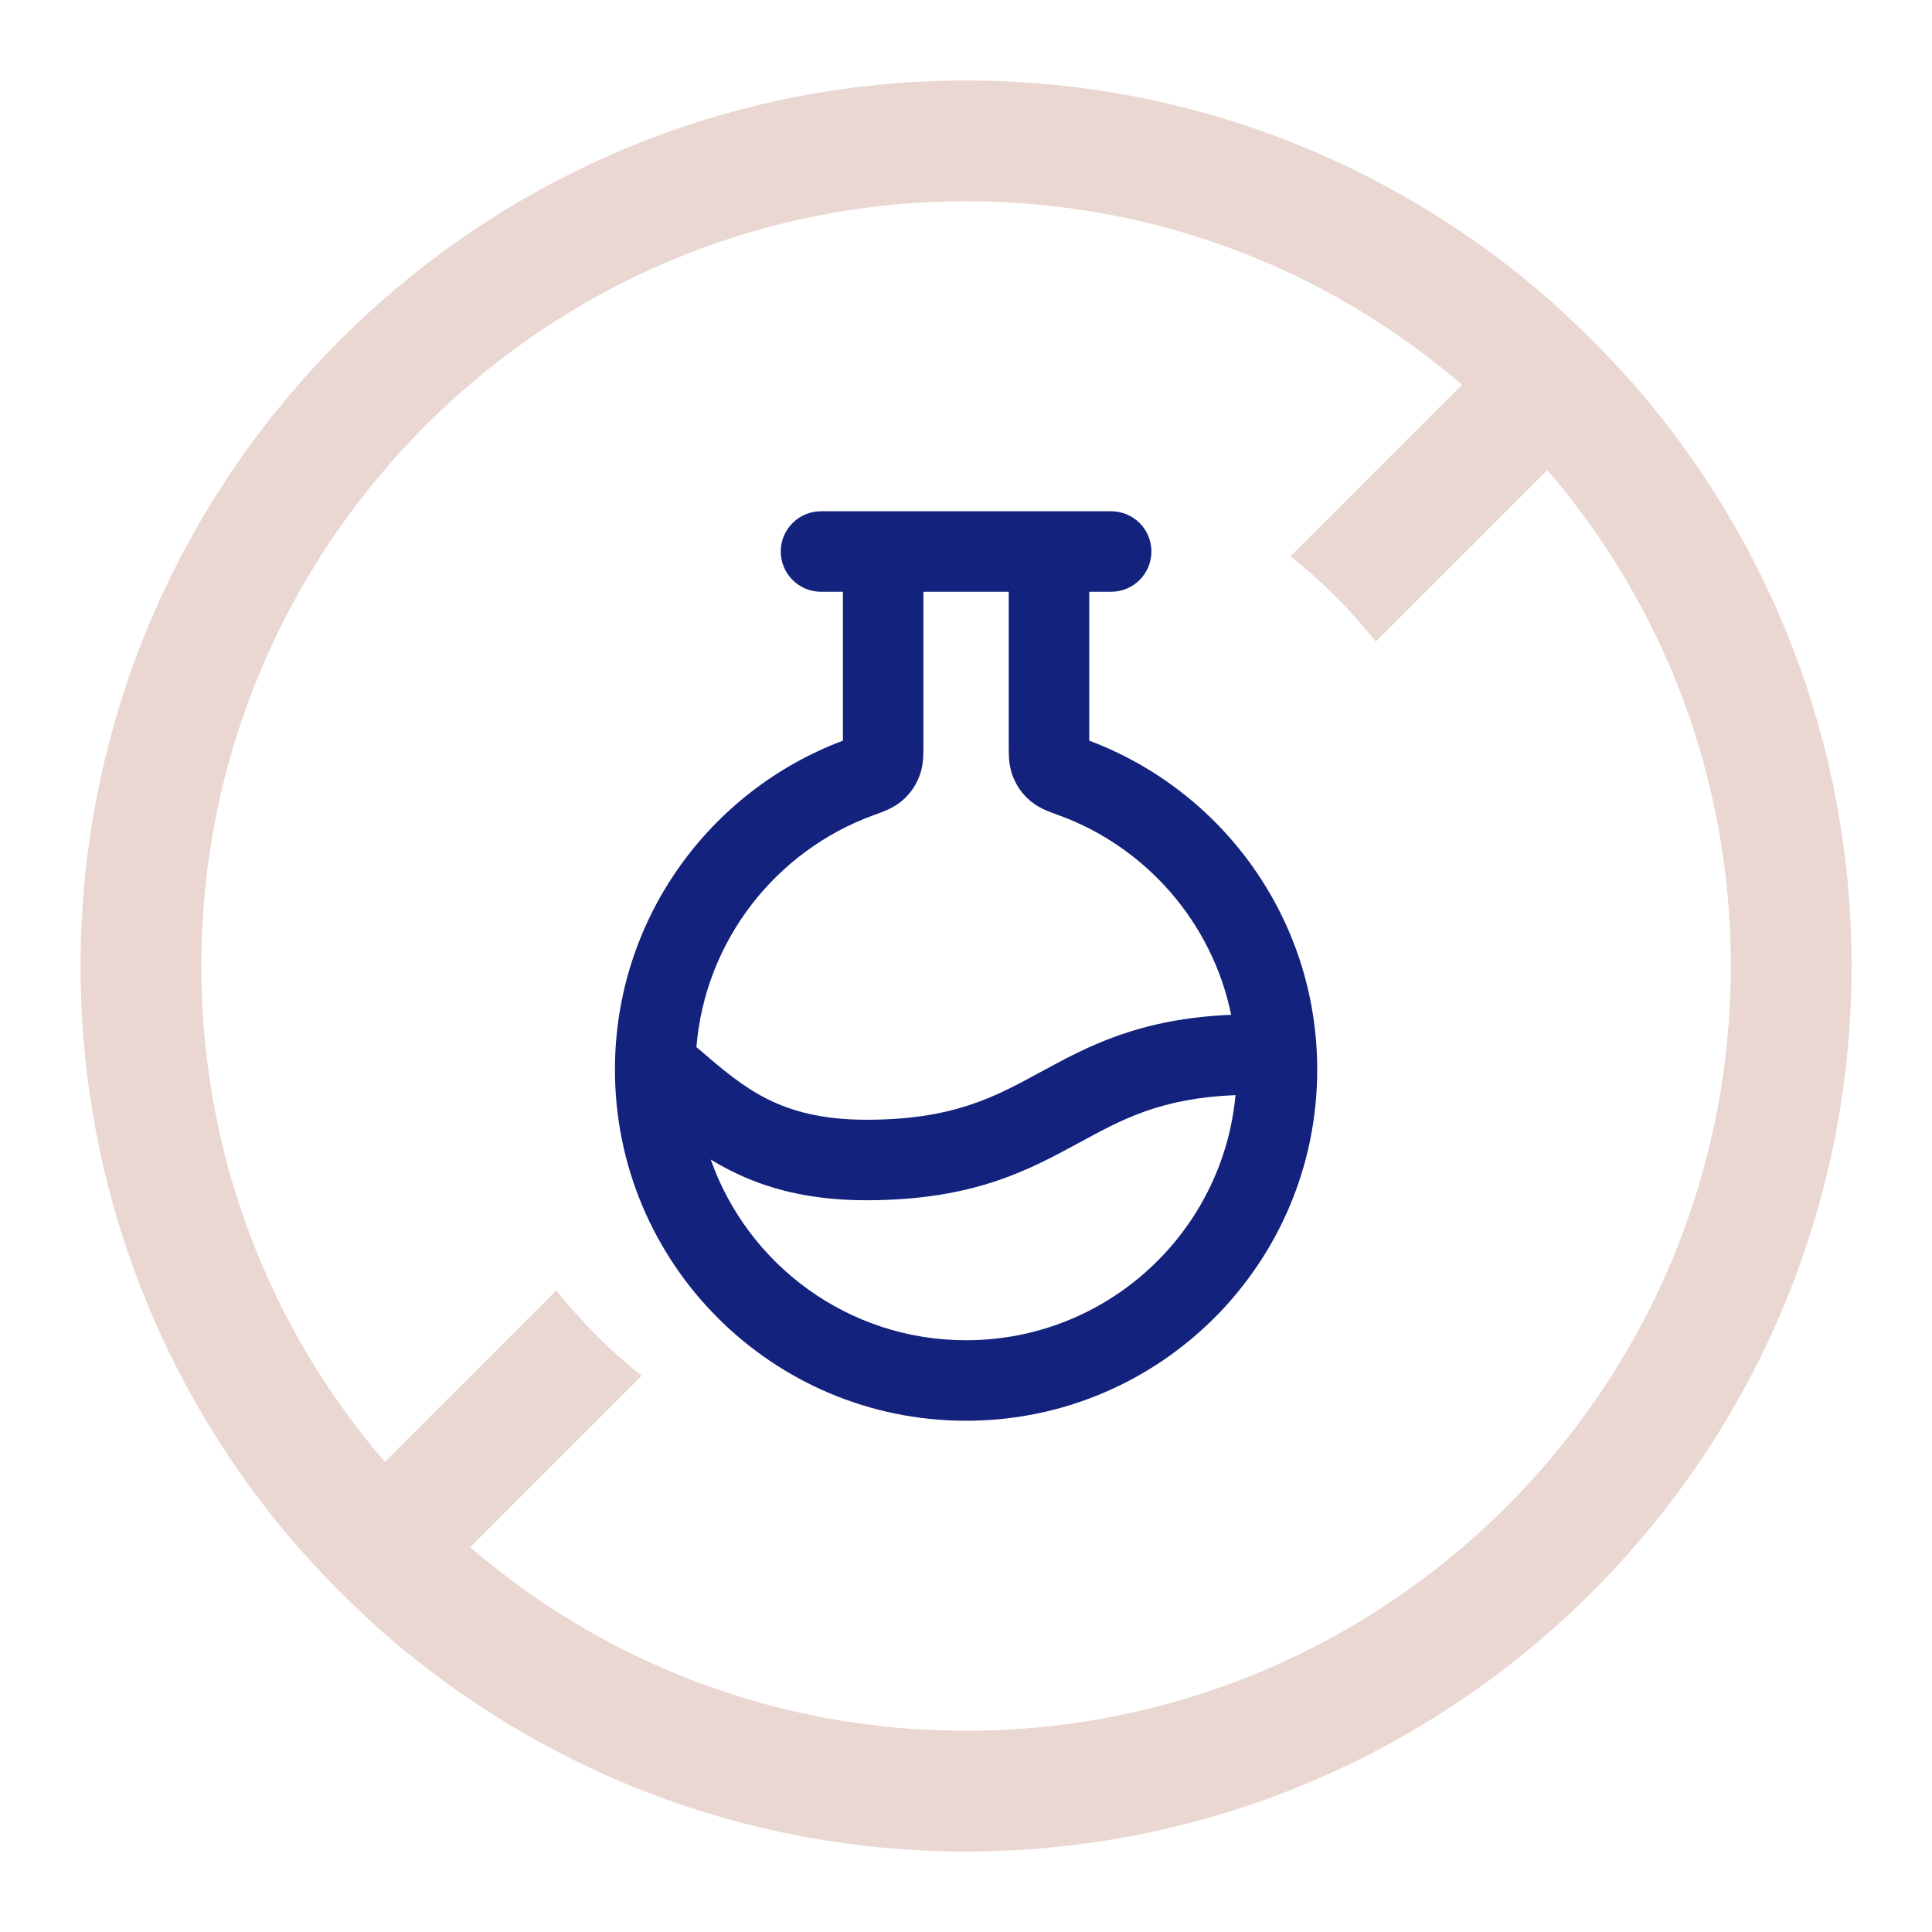
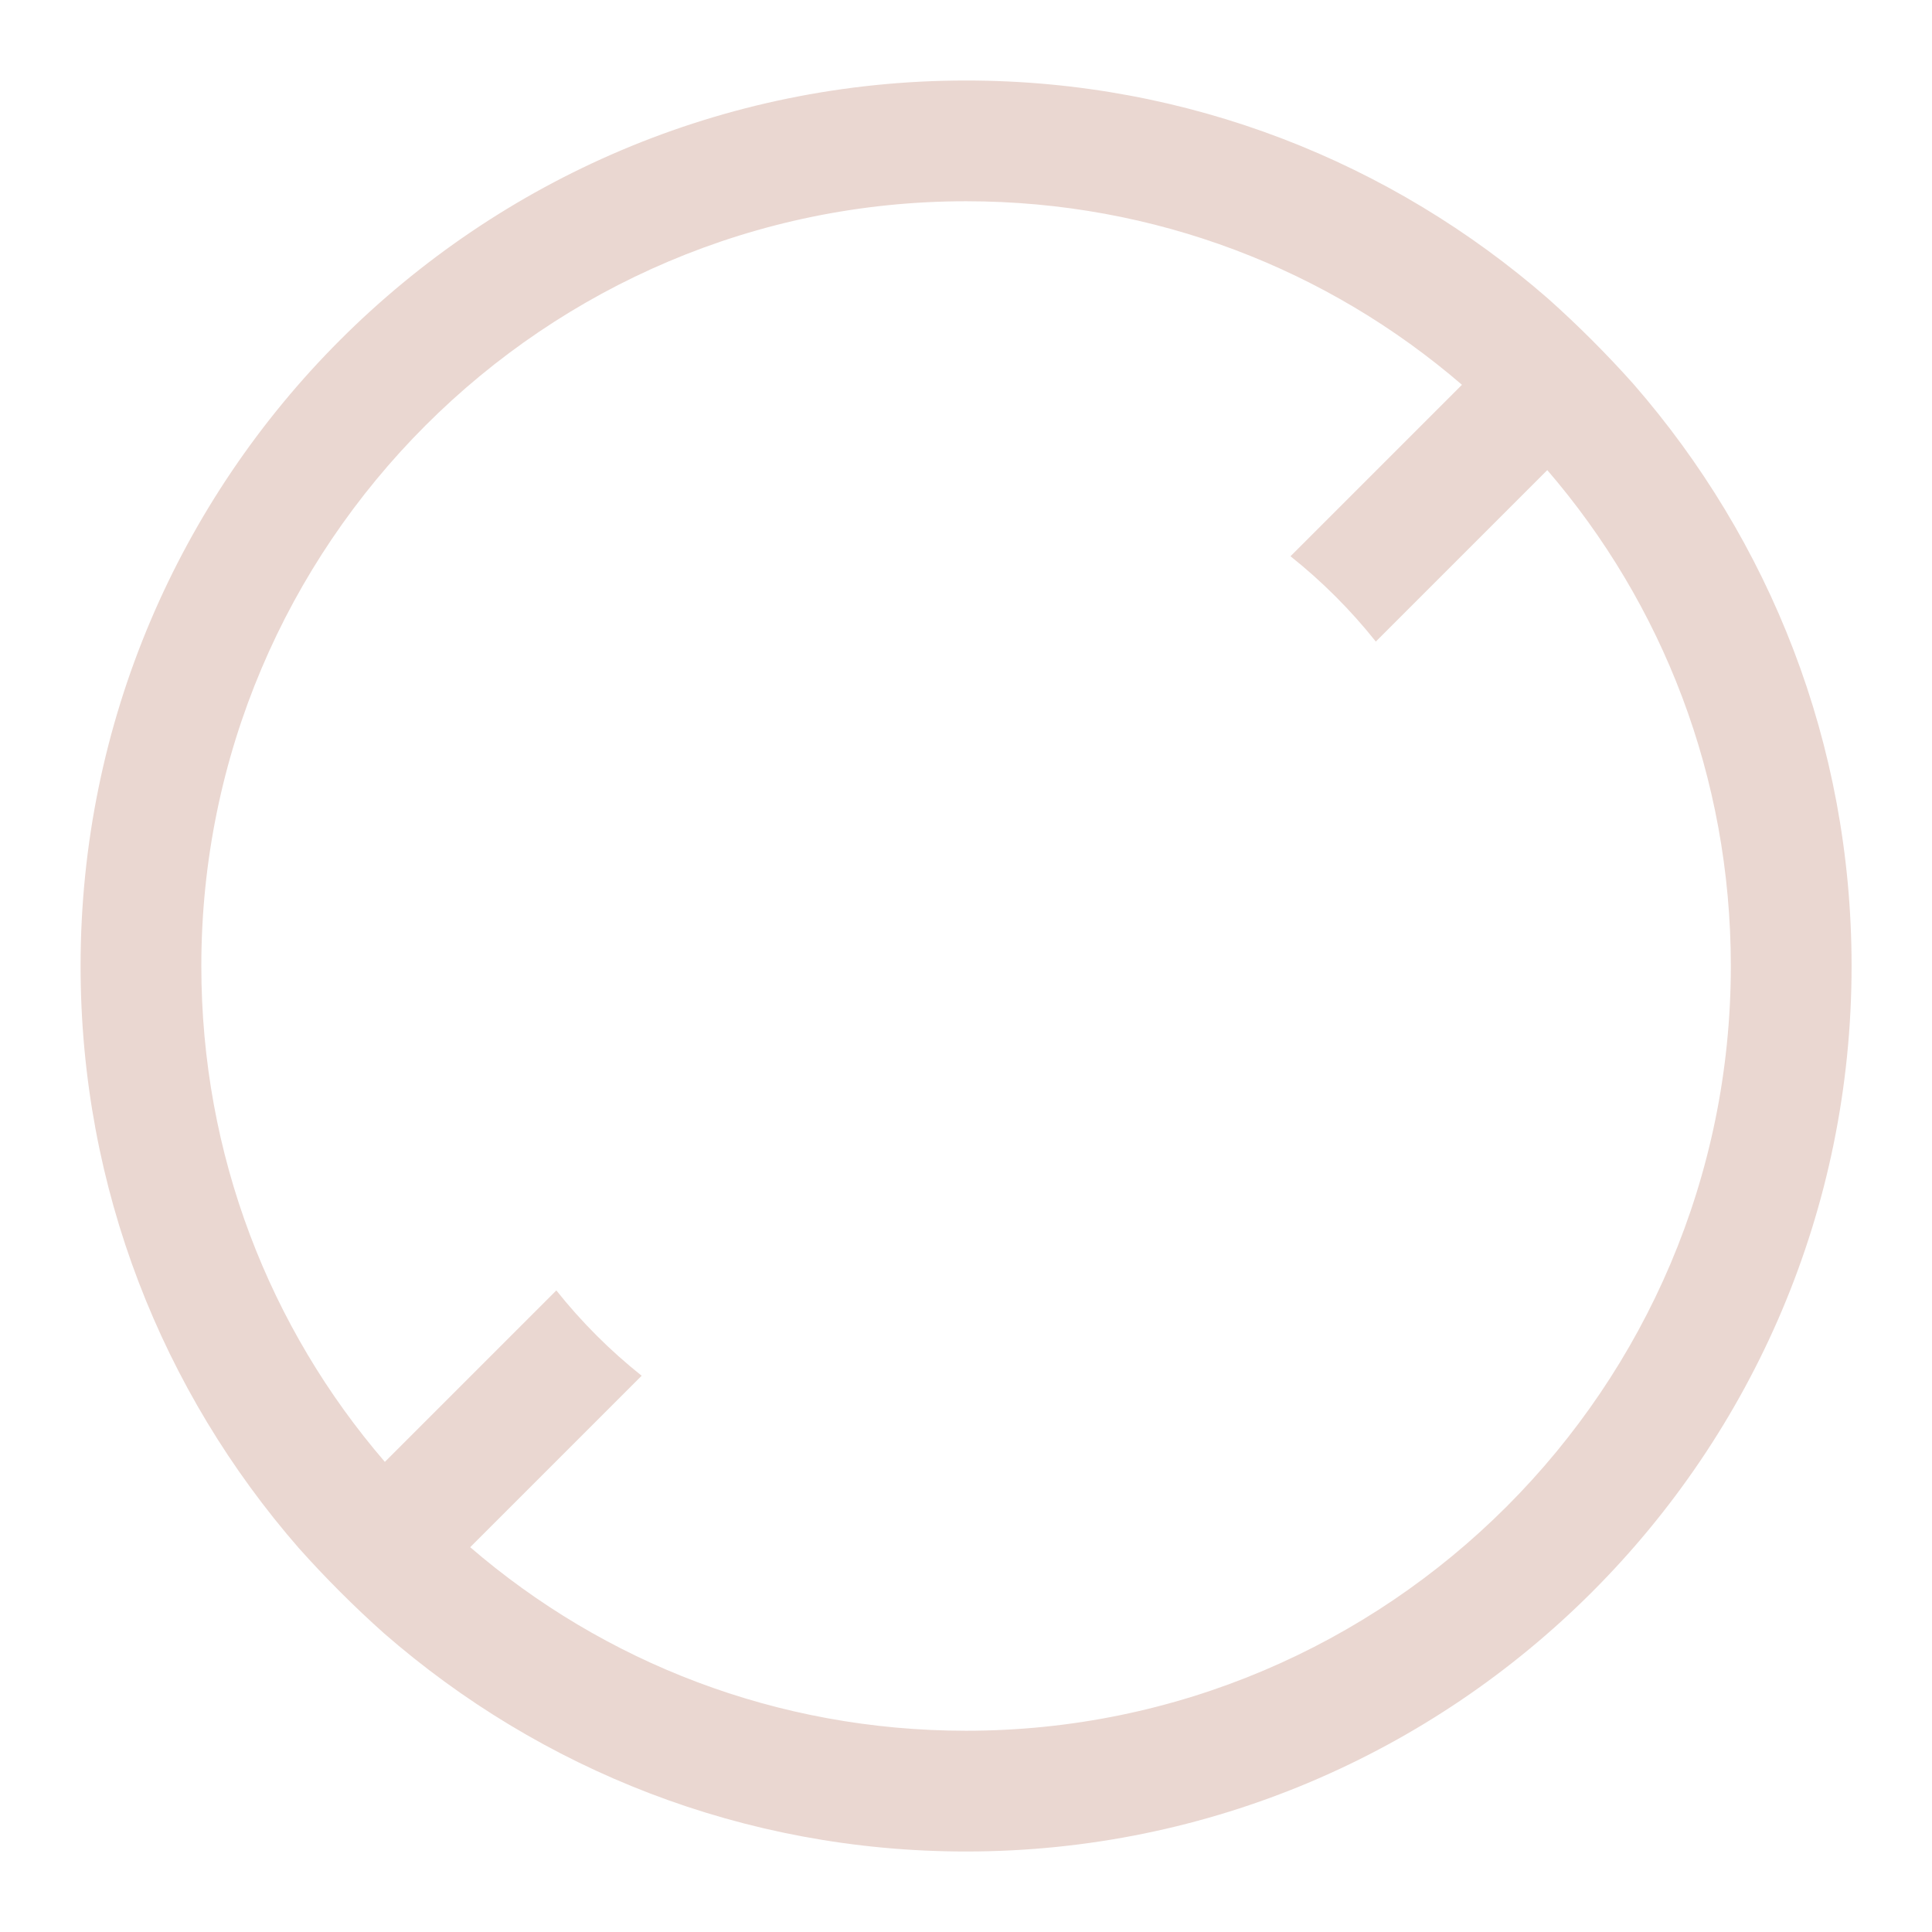
<svg xmlns="http://www.w3.org/2000/svg" width="24" height="24" viewBox="0 0 24 24" fill="none">
-   <path fill-rule="evenodd" clip-rule="evenodd" d="M10.199 6.351C9.923 6.351 9.699 6.575 9.699 6.851C9.699 7.127 9.923 7.351 10.199 7.351H10.471V9.201C8.818 9.821 7.639 11.416 7.639 13.287C7.639 15.696 9.592 17.649 12.001 17.649C14.41 17.649 16.363 15.696 16.363 13.287C16.363 11.416 15.185 9.821 13.531 9.201V7.351H13.803C14.08 7.351 14.303 7.127 14.303 6.851C14.303 6.575 14.08 6.351 13.803 6.351H10.199ZM11.471 7.351H12.531L12.531 9.26C12.531 9.307 12.531 9.364 12.534 9.414C12.538 9.471 12.547 9.552 12.581 9.642C12.627 9.76 12.695 9.858 12.791 9.942C12.866 10.007 12.944 10.045 12.995 10.067C13.043 10.087 13.098 10.108 13.149 10.126L13.158 10.129C14.238 10.525 15.058 11.459 15.294 12.606C14.148 12.655 13.513 12.998 12.929 13.316L12.923 13.319C12.352 13.63 11.837 13.91 10.761 13.91C10.207 13.91 9.828 13.801 9.529 13.651C9.22 13.495 8.975 13.286 8.681 13.032C8.671 13.023 8.661 13.015 8.651 13.008C8.76 11.68 9.641 10.57 10.845 10.129L10.854 10.126C10.904 10.108 10.96 10.087 11.007 10.067C11.058 10.045 11.136 10.007 11.212 9.942C11.307 9.858 11.376 9.76 11.421 9.642C11.455 9.552 11.464 9.471 11.468 9.414C11.471 9.364 11.471 9.307 11.471 9.26L11.471 7.351ZM8.829 14.404C9.29 15.712 10.536 16.649 12.001 16.649C13.751 16.649 15.189 15.312 15.348 13.604C14.424 13.641 13.943 13.902 13.414 14.191L13.407 14.194C12.777 14.537 12.088 14.91 10.761 14.91C10.063 14.91 9.528 14.769 9.08 14.544C8.992 14.5 8.909 14.453 8.829 14.404Z" fill="#13227C" />
  <path fill-rule="evenodd" clip-rule="evenodd" d="M20.291 4.77C19.961 4.4 19.601 4.04 19.231 3.71C17.291 2.02 14.771 1 12.001 1C5.931 1 1.001 5.93 1.001 12C1.001 14.77 2.021 17.29 3.711 19.23C4.041 19.6 4.401 19.96 4.771 20.29C6.711 21.98 9.231 23 12.001 23C18.071 23 23.001 18.07 23.001 12C23.001 9.23 21.981 6.71 20.291 4.77ZM5.841 19.22C7.501 20.65 9.651 21.5 12.001 21.5C17.241 21.5 21.501 17.24 21.501 12C21.501 9.65 20.651 7.5 19.221 5.84L17.091 7.97C16.781 7.58 16.421 7.22 16.031 6.91L18.161 4.78C16.501 3.35 14.351 2.5 12.001 2.5C6.761 2.5 2.501 6.76 2.501 12C2.501 14.35 3.351 16.5 4.781 18.16L6.911 16.03C7.221 16.42 7.581 16.78 7.971 17.09L5.841 19.22Z" fill="#EAD7D1" />
</svg>